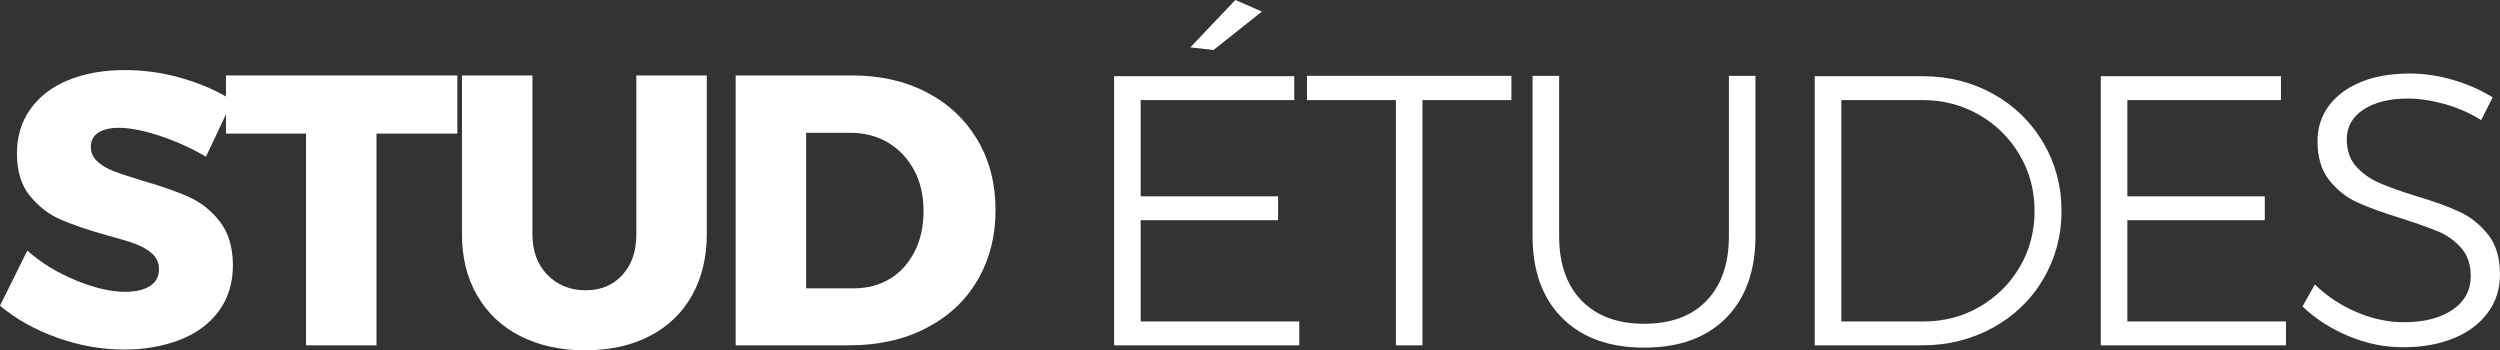
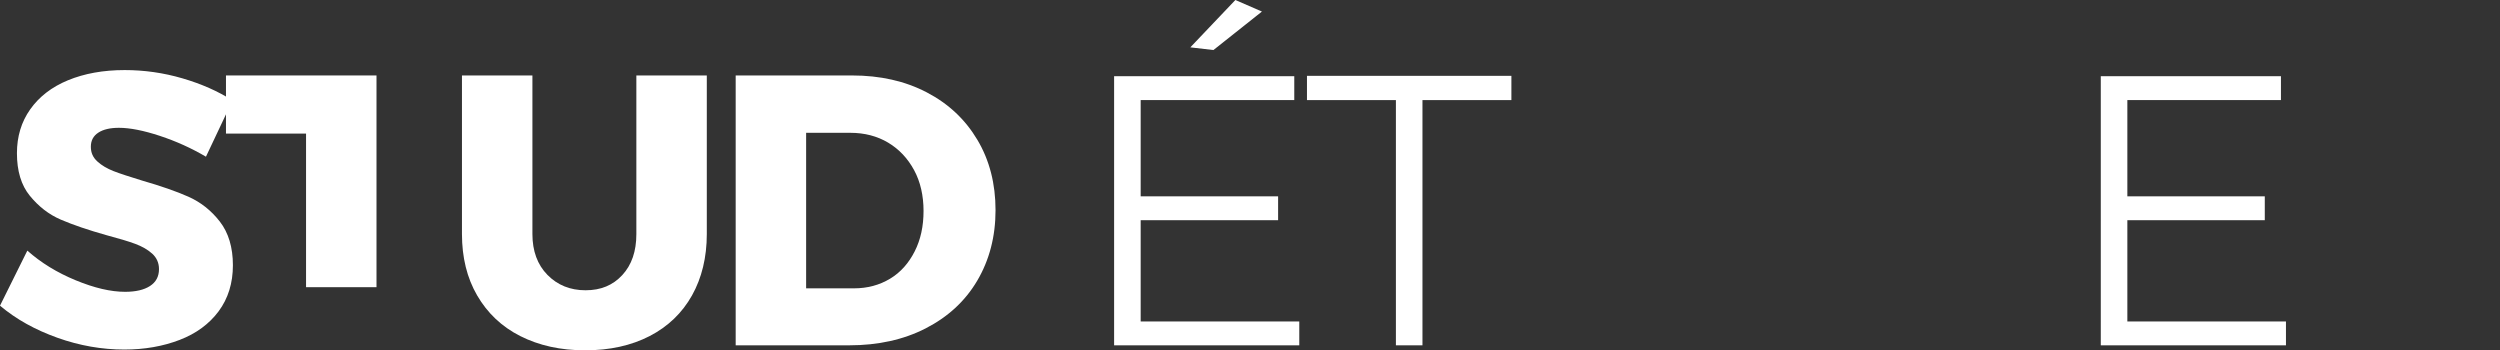
<svg xmlns="http://www.w3.org/2000/svg" id="a" viewBox="0 0 129.88 18.2">
  <rect x="0" y="0" width="129.88" height="18.2" fill="#333333" stroke="none" />
  <defs>
    <style>.b{fill:#fff;}</style>
  </defs>
  <path class="b" d="M8.31,7.06c-.85-.28-1.56-.42-2.13-.42-.45,0-.81,.08-1.07,.25-.26,.17-.39,.41-.39,.73s.11,.56,.34,.77,.51,.37,.84,.5c.33,.13,.83,.29,1.48,.49,.97,.28,1.78,.56,2.41,.84,.63,.28,1.18,.71,1.63,1.29,.45,.58,.68,1.34,.68,2.27s-.25,1.73-.74,2.39c-.49,.66-1.17,1.16-2.03,1.49s-1.82,.5-2.87,.5c-1.16,0-2.32-.2-3.47-.61-1.15-.41-2.15-.96-2.99-1.67l1.42-2.86c.71,.63,1.54,1.14,2.51,1.54,.97,.4,1.82,.6,2.57,.6,.55,0,.98-.1,1.29-.3s.47-.49,.47-.88c0-.32-.12-.59-.35-.8-.23-.21-.53-.38-.88-.51-.35-.13-.85-.28-1.49-.45-.96-.27-1.75-.54-2.38-.81-.63-.27-1.16-.69-1.61-1.24-.45-.55-.67-1.29-.67-2.21,0-.87,.23-1.63,.69-2.28s1.11-1.16,1.96-1.51c.85-.35,1.83-.53,2.95-.53,1.01,0,2.01,.14,3,.43,.99,.29,1.85,.67,2.6,1.15l-1.38,2.92c-.75-.44-1.54-.8-2.39-1.08Z" />
-   <path class="b" d="M11.74,3.92h12.02v3.02h-4.2v11h-3.66V6.94h-4.16V3.92Z" />
+   <path class="b" d="M11.74,3.92h12.02h-4.2v11h-3.66V6.94h-4.16V3.92Z" />
  <path class="b" d="M28.44,14.28c.52,.53,1.18,.8,1.98,.8s1.42-.26,1.91-.79c.49-.53,.73-1.24,.73-2.13V3.92h3.66V12.16c0,1.21-.26,2.28-.77,3.19s-1.25,1.62-2.2,2.11c-.95,.49-2.07,.74-3.35,.74s-2.4-.25-3.37-.74c-.97-.49-1.71-1.2-2.24-2.11-.53-.91-.79-1.98-.79-3.19V3.92h3.66V12.16c0,.88,.26,1.59,.78,2.12Z" />
  <path class="b" d="M48.15,4.8c1.13,.59,2,1.41,2.63,2.47,.63,1.06,.94,2.28,.94,3.65s-.32,2.59-.95,3.66c-.63,1.07-1.53,1.89-2.68,2.48s-2.48,.88-3.97,.88h-5.9V3.92h6.04c1.47,0,2.76,.29,3.89,.88Zm-1.91,9.68c.55-.33,.97-.81,1.28-1.42,.31-.61,.46-1.31,.46-2.1s-.16-1.51-.49-2.12-.78-1.09-1.35-1.43-1.23-.51-1.96-.51h-2.3V14.98h2.48c.71,0,1.33-.17,1.88-.5Z" />
  <path class="b" d="M57.88,3.96h9.36v1.24h-7.98v5h7.14v1.24h-7.14v5.26h8.24v1.24h-9.62V3.96Zm6.3-3.96l1.38,.6-2.52,2-1.2-.14,2.34-2.46Z" />
  <path class="b" d="M67.9,3.94h10.62v1.26h-4.62v12.74h-1.38V5.2h-4.62v-1.26Z" />
-   <path class="b" d="M82.17,15.62c.78,.8,1.86,1.2,3.25,1.2s2.47-.4,3.24-1.2c.77-.8,1.16-1.92,1.16-3.36V3.94h1.38V12.26c0,1.81-.51,3.23-1.53,4.26s-2.44,1.54-4.25,1.54-3.23-.51-4.26-1.54-1.54-2.45-1.54-4.26V3.94h1.38V12.26c0,1.44,.39,2.56,1.17,3.36Z" />
-   <path class="b" d="M103.55,4.88c1.1,.61,1.97,1.46,2.6,2.53s.95,2.26,.95,3.55-.32,2.47-.95,3.54c-.63,1.07-1.5,1.91-2.61,2.52-1.11,.61-2.33,.92-3.68,.92h-5.58V3.96h5.62c1.33,0,2.55,.31,3.65,.92Zm-.71,11.06c.88-.51,1.58-1.2,2.09-2.07,.51-.87,.77-1.84,.77-2.91s-.26-2.04-.78-2.92c-.52-.88-1.22-1.57-2.11-2.08-.89-.51-1.86-.76-2.93-.76h-4.22v11.5h4.28c1.05,0,2.02-.25,2.9-.76Z" />
  <path class="b" d="M109.14,3.96h9.36v1.24h-7.98v5h7.14v1.24h-7.14v5.26h8.24v1.24h-9.62V3.96Z" />
-   <path class="b" d="M127.02,5.41c-.68-.19-1.32-.29-1.92-.29-.96,0-1.73,.19-2.31,.57s-.87,.9-.87,1.55c0,.57,.16,1.04,.48,1.4,.32,.36,.71,.64,1.18,.85,.47,.21,1.11,.44,1.92,.69,.95,.28,1.71,.56,2.29,.83s1.07,.67,1.48,1.19c.41,.52,.61,1.21,.61,2.06,0,.75-.21,1.41-.63,1.98s-1.01,1.02-1.77,1.33c-.76,.31-1.63,.47-2.62,.47s-1.92-.19-2.85-.58c-.93-.39-1.72-.9-2.39-1.54l.64-1.14c.63,.61,1.35,1.09,2.18,1.44s1.64,.52,2.44,.52c1.07,0,1.91-.22,2.54-.65,.63-.43,.94-1.02,.94-1.75,0-.59-.16-1.07-.48-1.44s-.71-.66-1.18-.86c-.47-.2-1.12-.43-1.96-.7-.95-.29-1.71-.57-2.28-.83-.57-.26-1.06-.65-1.46-1.16s-.6-1.18-.6-2.01c0-.71,.2-1.33,.6-1.86s.96-.94,1.68-1.23c.72-.29,1.55-.43,2.5-.43,.76,0,1.52,.11,2.29,.34,.77,.23,1.44,.53,2.03,.9l-.6,1.18c-.57-.36-1.2-.64-1.88-.83Z" />
</svg>